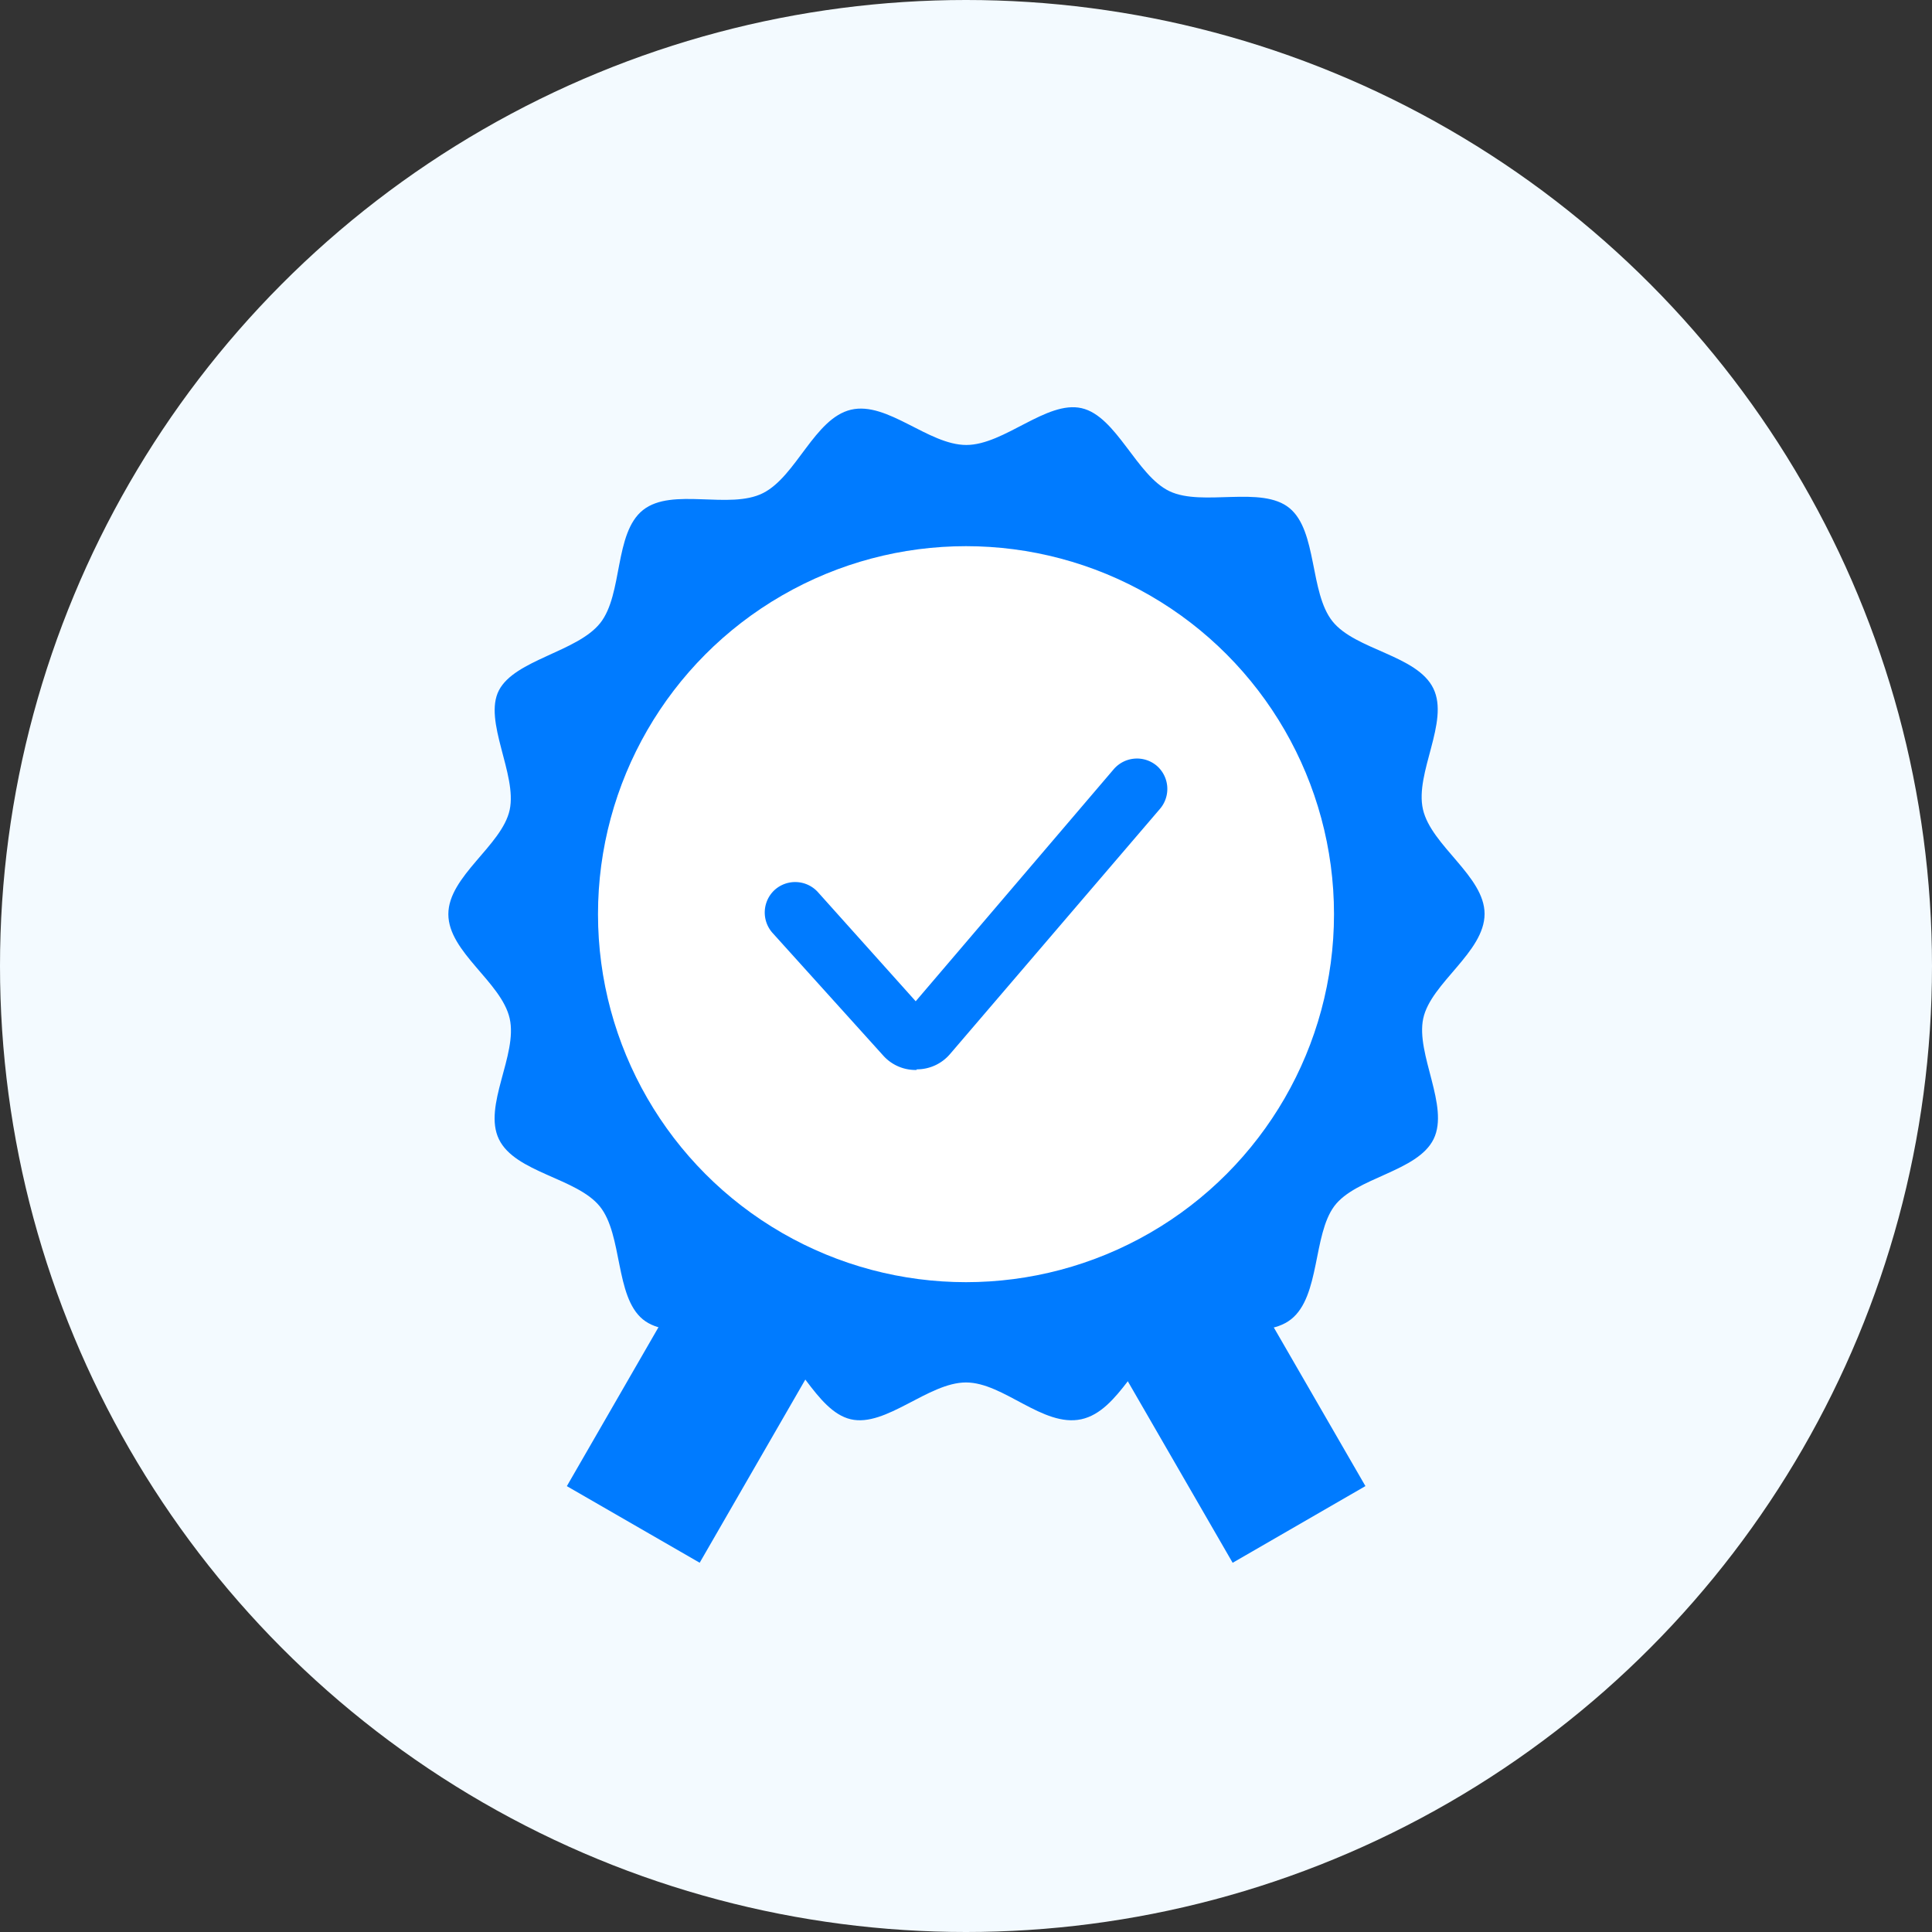
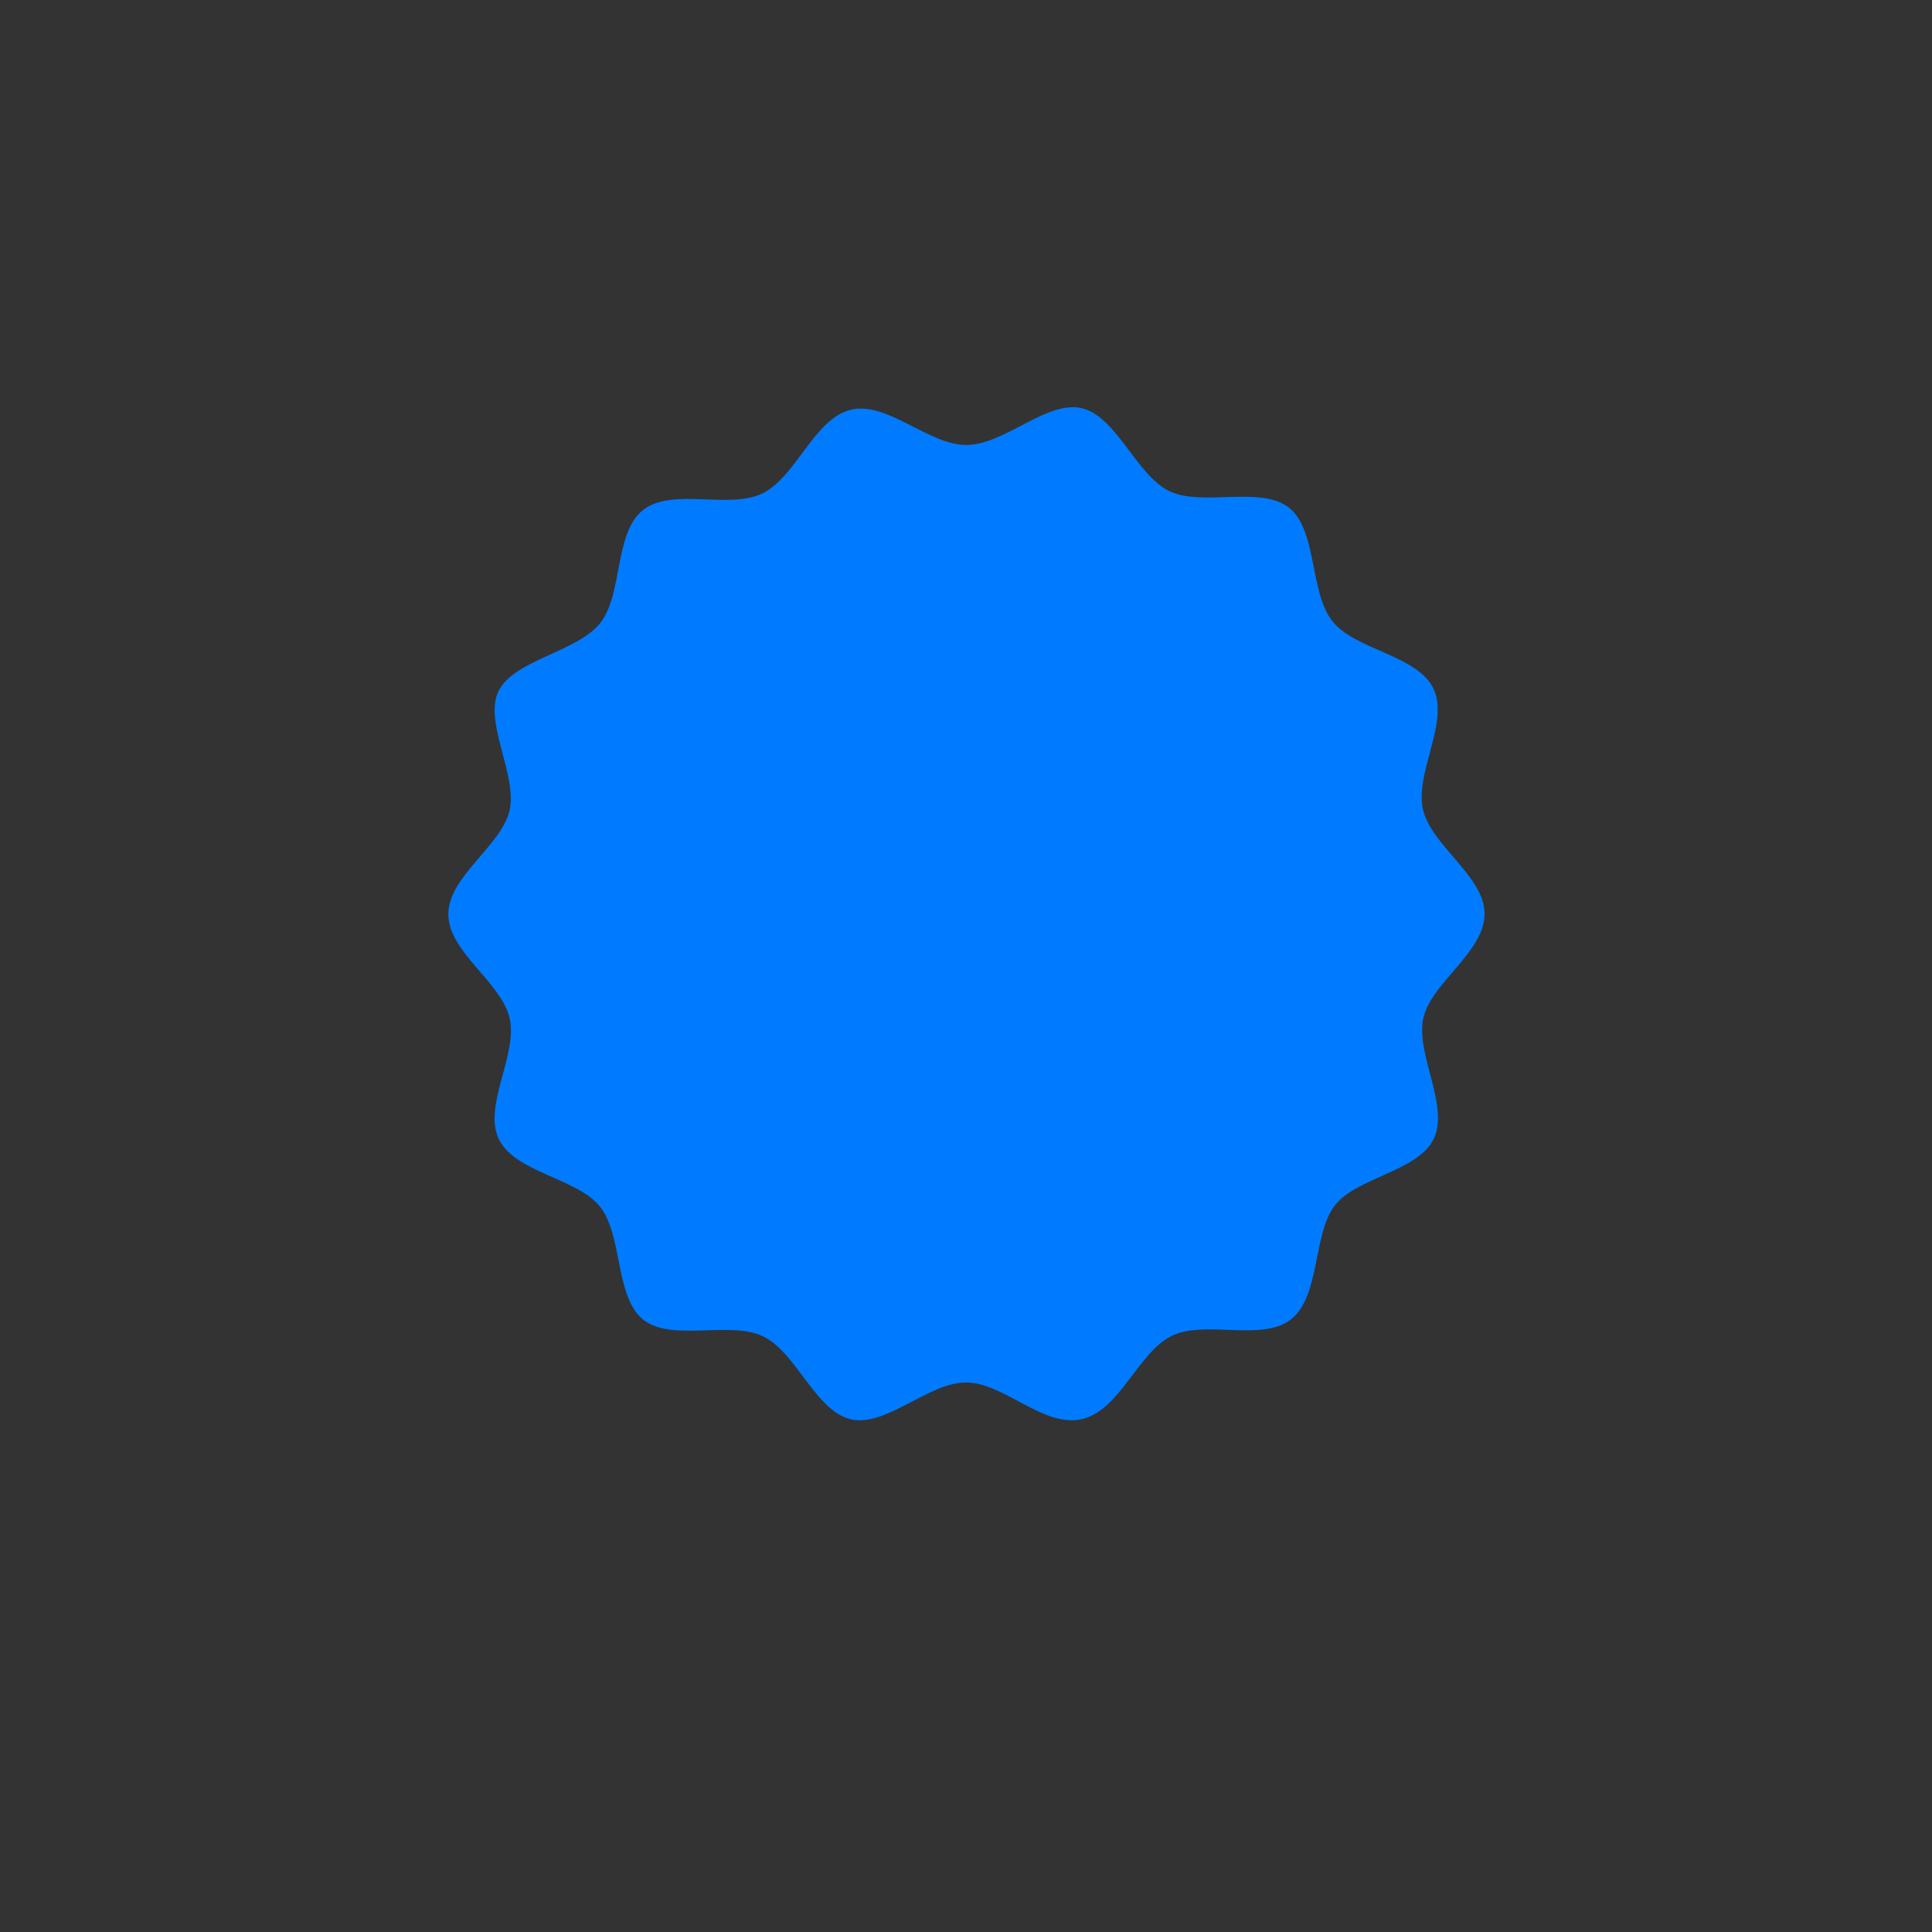
<svg xmlns="http://www.w3.org/2000/svg" id="Layer_1" data-name="Layer 1" viewBox="0 0 63 63">
  <rect x="0" y="0" width="63" height="63" fill="#333333" stroke="none" />
  <defs>
    <style>.cls-2{fill:none;stroke:#007bff;stroke-miterlimit:10;stroke-width:5px}.cls-3{fill:#007bff}</style>
  </defs>
-   <circle cx="31.5" cy="31.5" r="31.5" style="fill:#f3faff" />
-   <path class="cls-2" d="m20.65 49.71 9.44-16.37M42.36 49.71l-9.45-16.36" />
  <path class="cls-3" d="M51.9 33.29c0 1.25-1.75 2.25-2 3.41s.86 2.86.34 3.93-2.54 1.25-3.24 2.19-.46 2.94-1.41 3.69-2.82 0-3.91.55-1.68 2.44-2.93 2.71-2.53-1.2-3.76-1.2-2.61 1.47-3.76 1.2-1.78-2.2-2.87-2.71-3 .2-3.91-.55-.65-2.75-1.4-3.68-2.76-1.1-3.29-2.19.62-2.75.35-3.94-2-2.16-2-3.4 1.75-2.24 2-3.4-.87-2.9-.35-3.9 2.55-1.25 3.3-2.19.45-2.94 1.4-3.69 2.82 0 3.91-.55 1.68-2.44 2.87-2.72S33.76 18 35 18s2.62-1.46 3.76-1.2 1.79 2.2 2.87 2.71 3-.2 3.91.55.65 2.75 1.4 3.69 2.76 1.1 3.29 2.19-.61 2.75-.34 3.94 2.01 2.18 2.01 3.41Z" transform="translate(-3.49 -3.49)" />
-   <circle cx="31.5" cy="29.81" r="12" style="fill:#fff" />
-   <path class="cls-3" d="M33.38 38.38a1.41 1.41 0 0 1-1.09-.47l-3.61-4a1 1 0 0 1 .07-1.4 1 1 0 0 1 1.41.07l3.19 3.56 6.46-7.57a1 1 0 0 1 1.4-.11 1 1 0 0 1 .11 1.4l-6.85 8a1.42 1.42 0 0 1-1.09.5Z" transform="translate(-3.49 -3.49)" />
</svg>